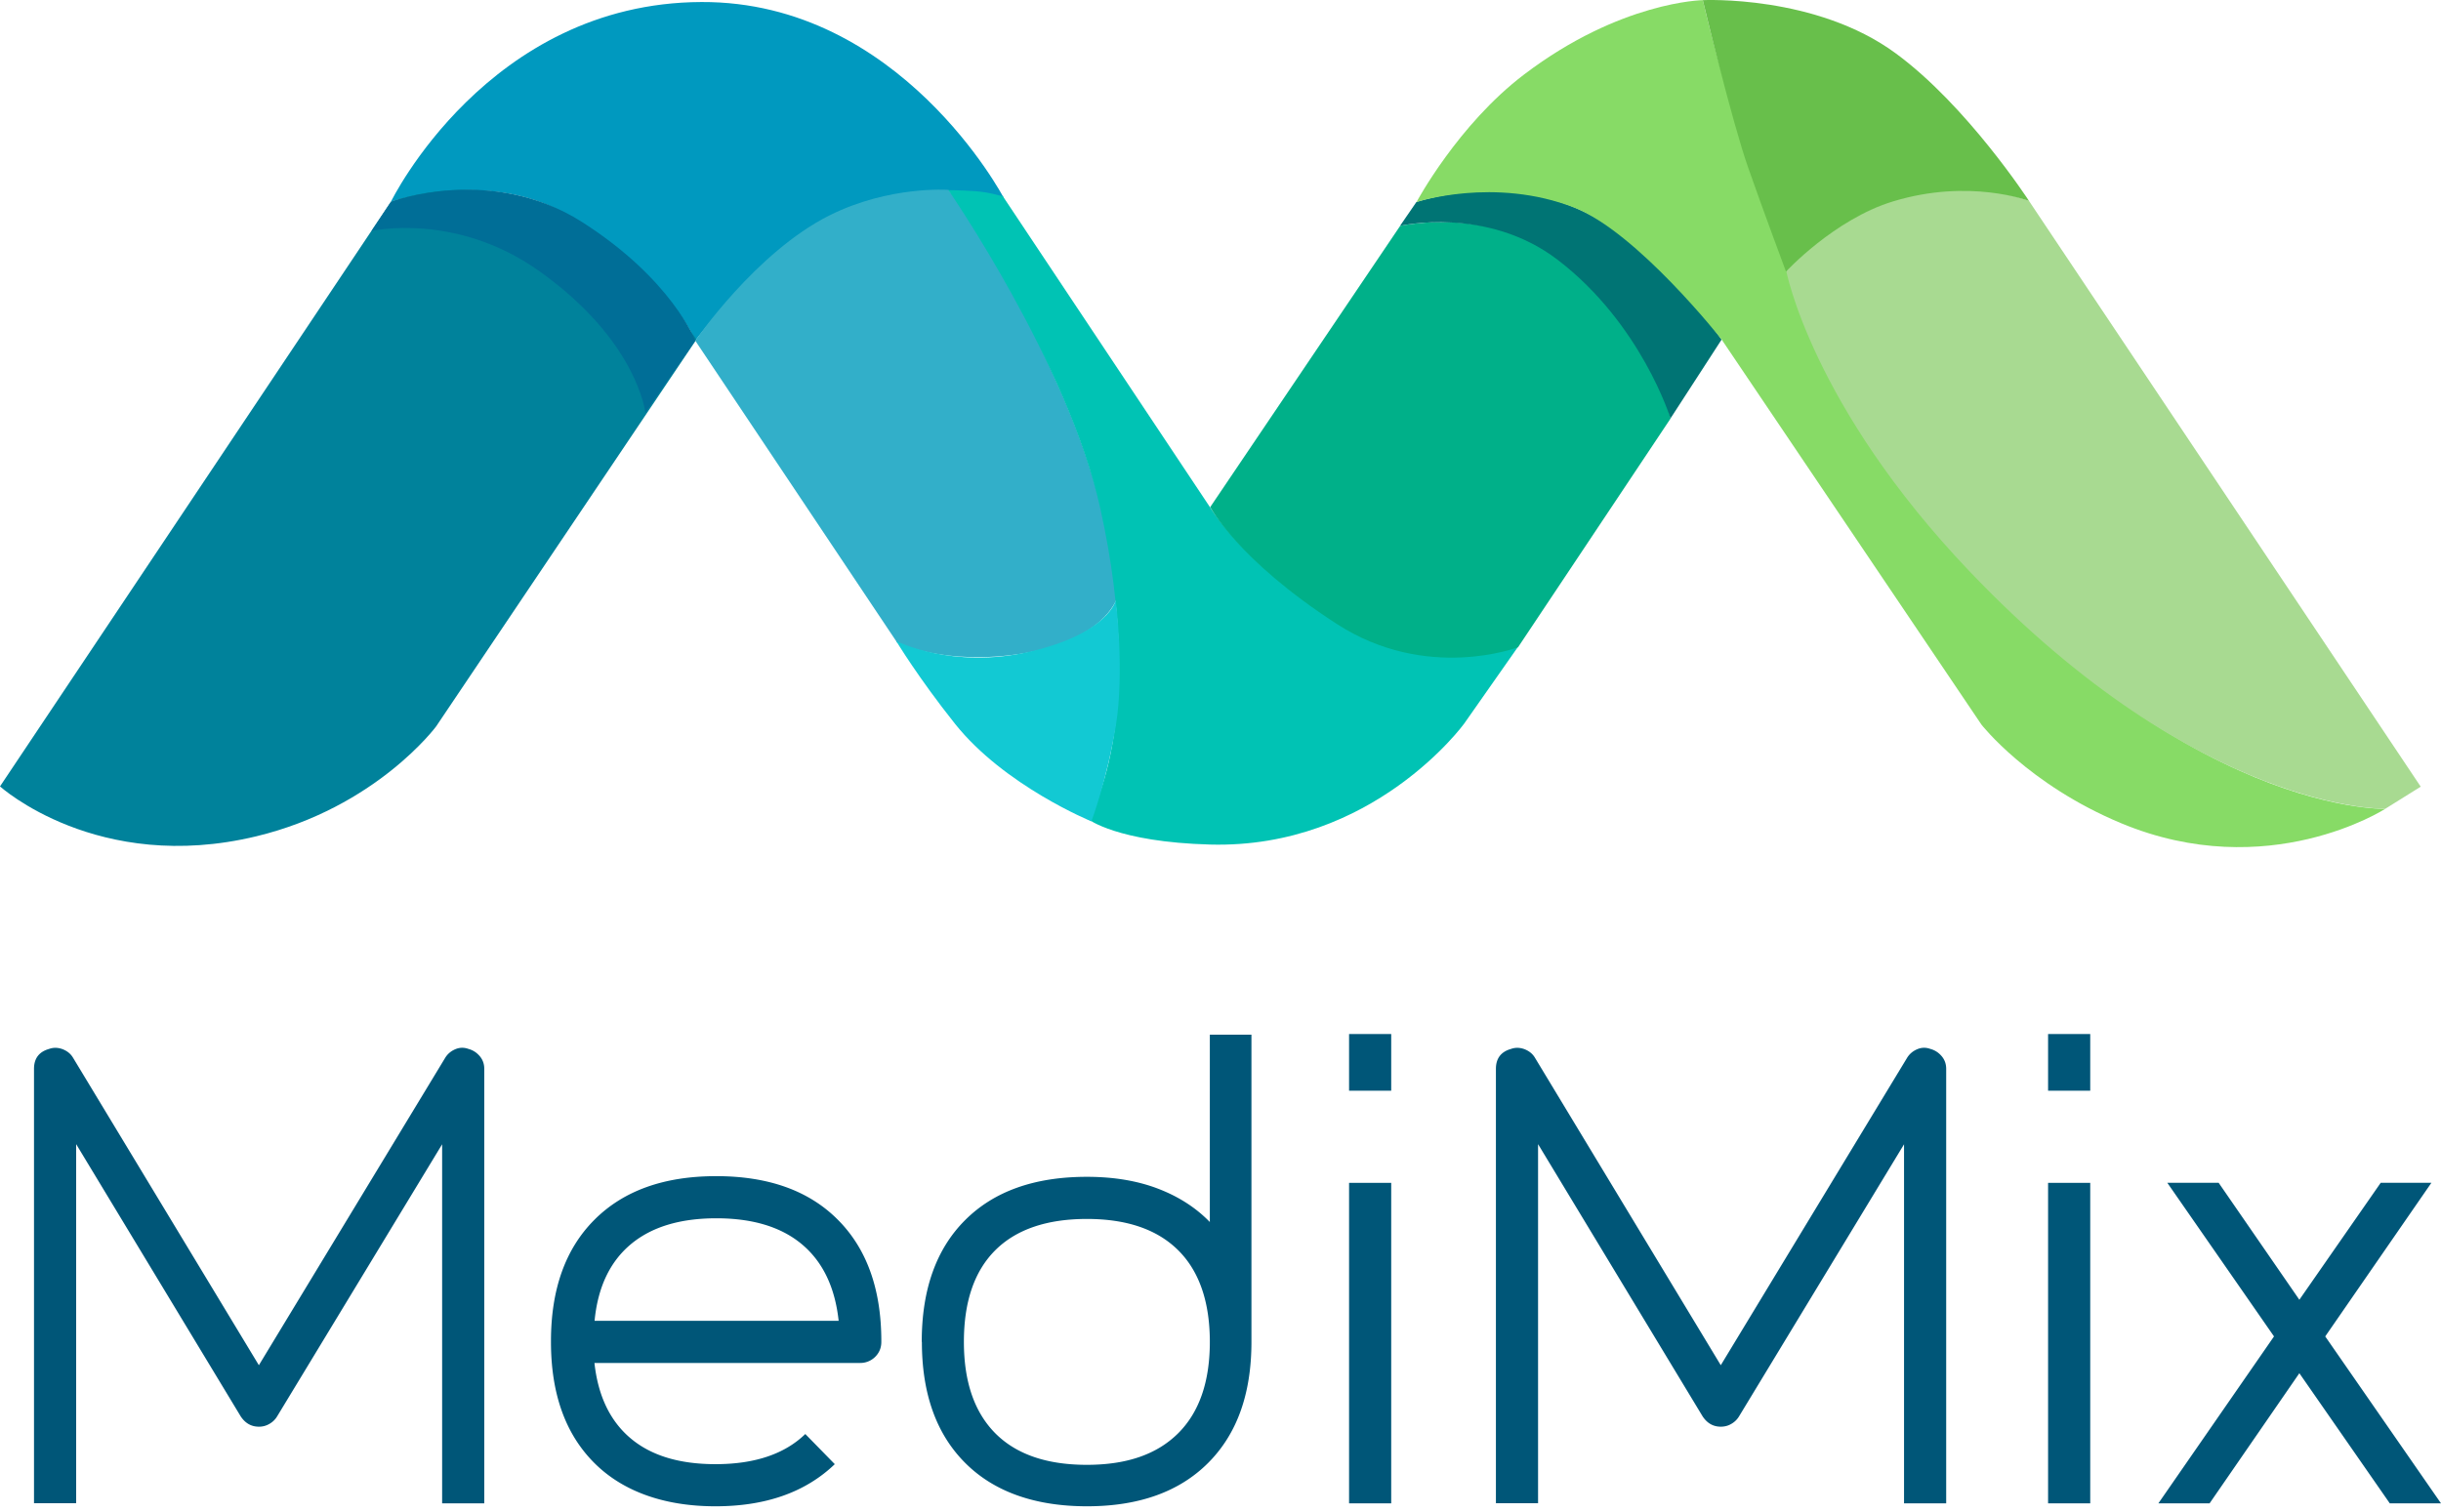
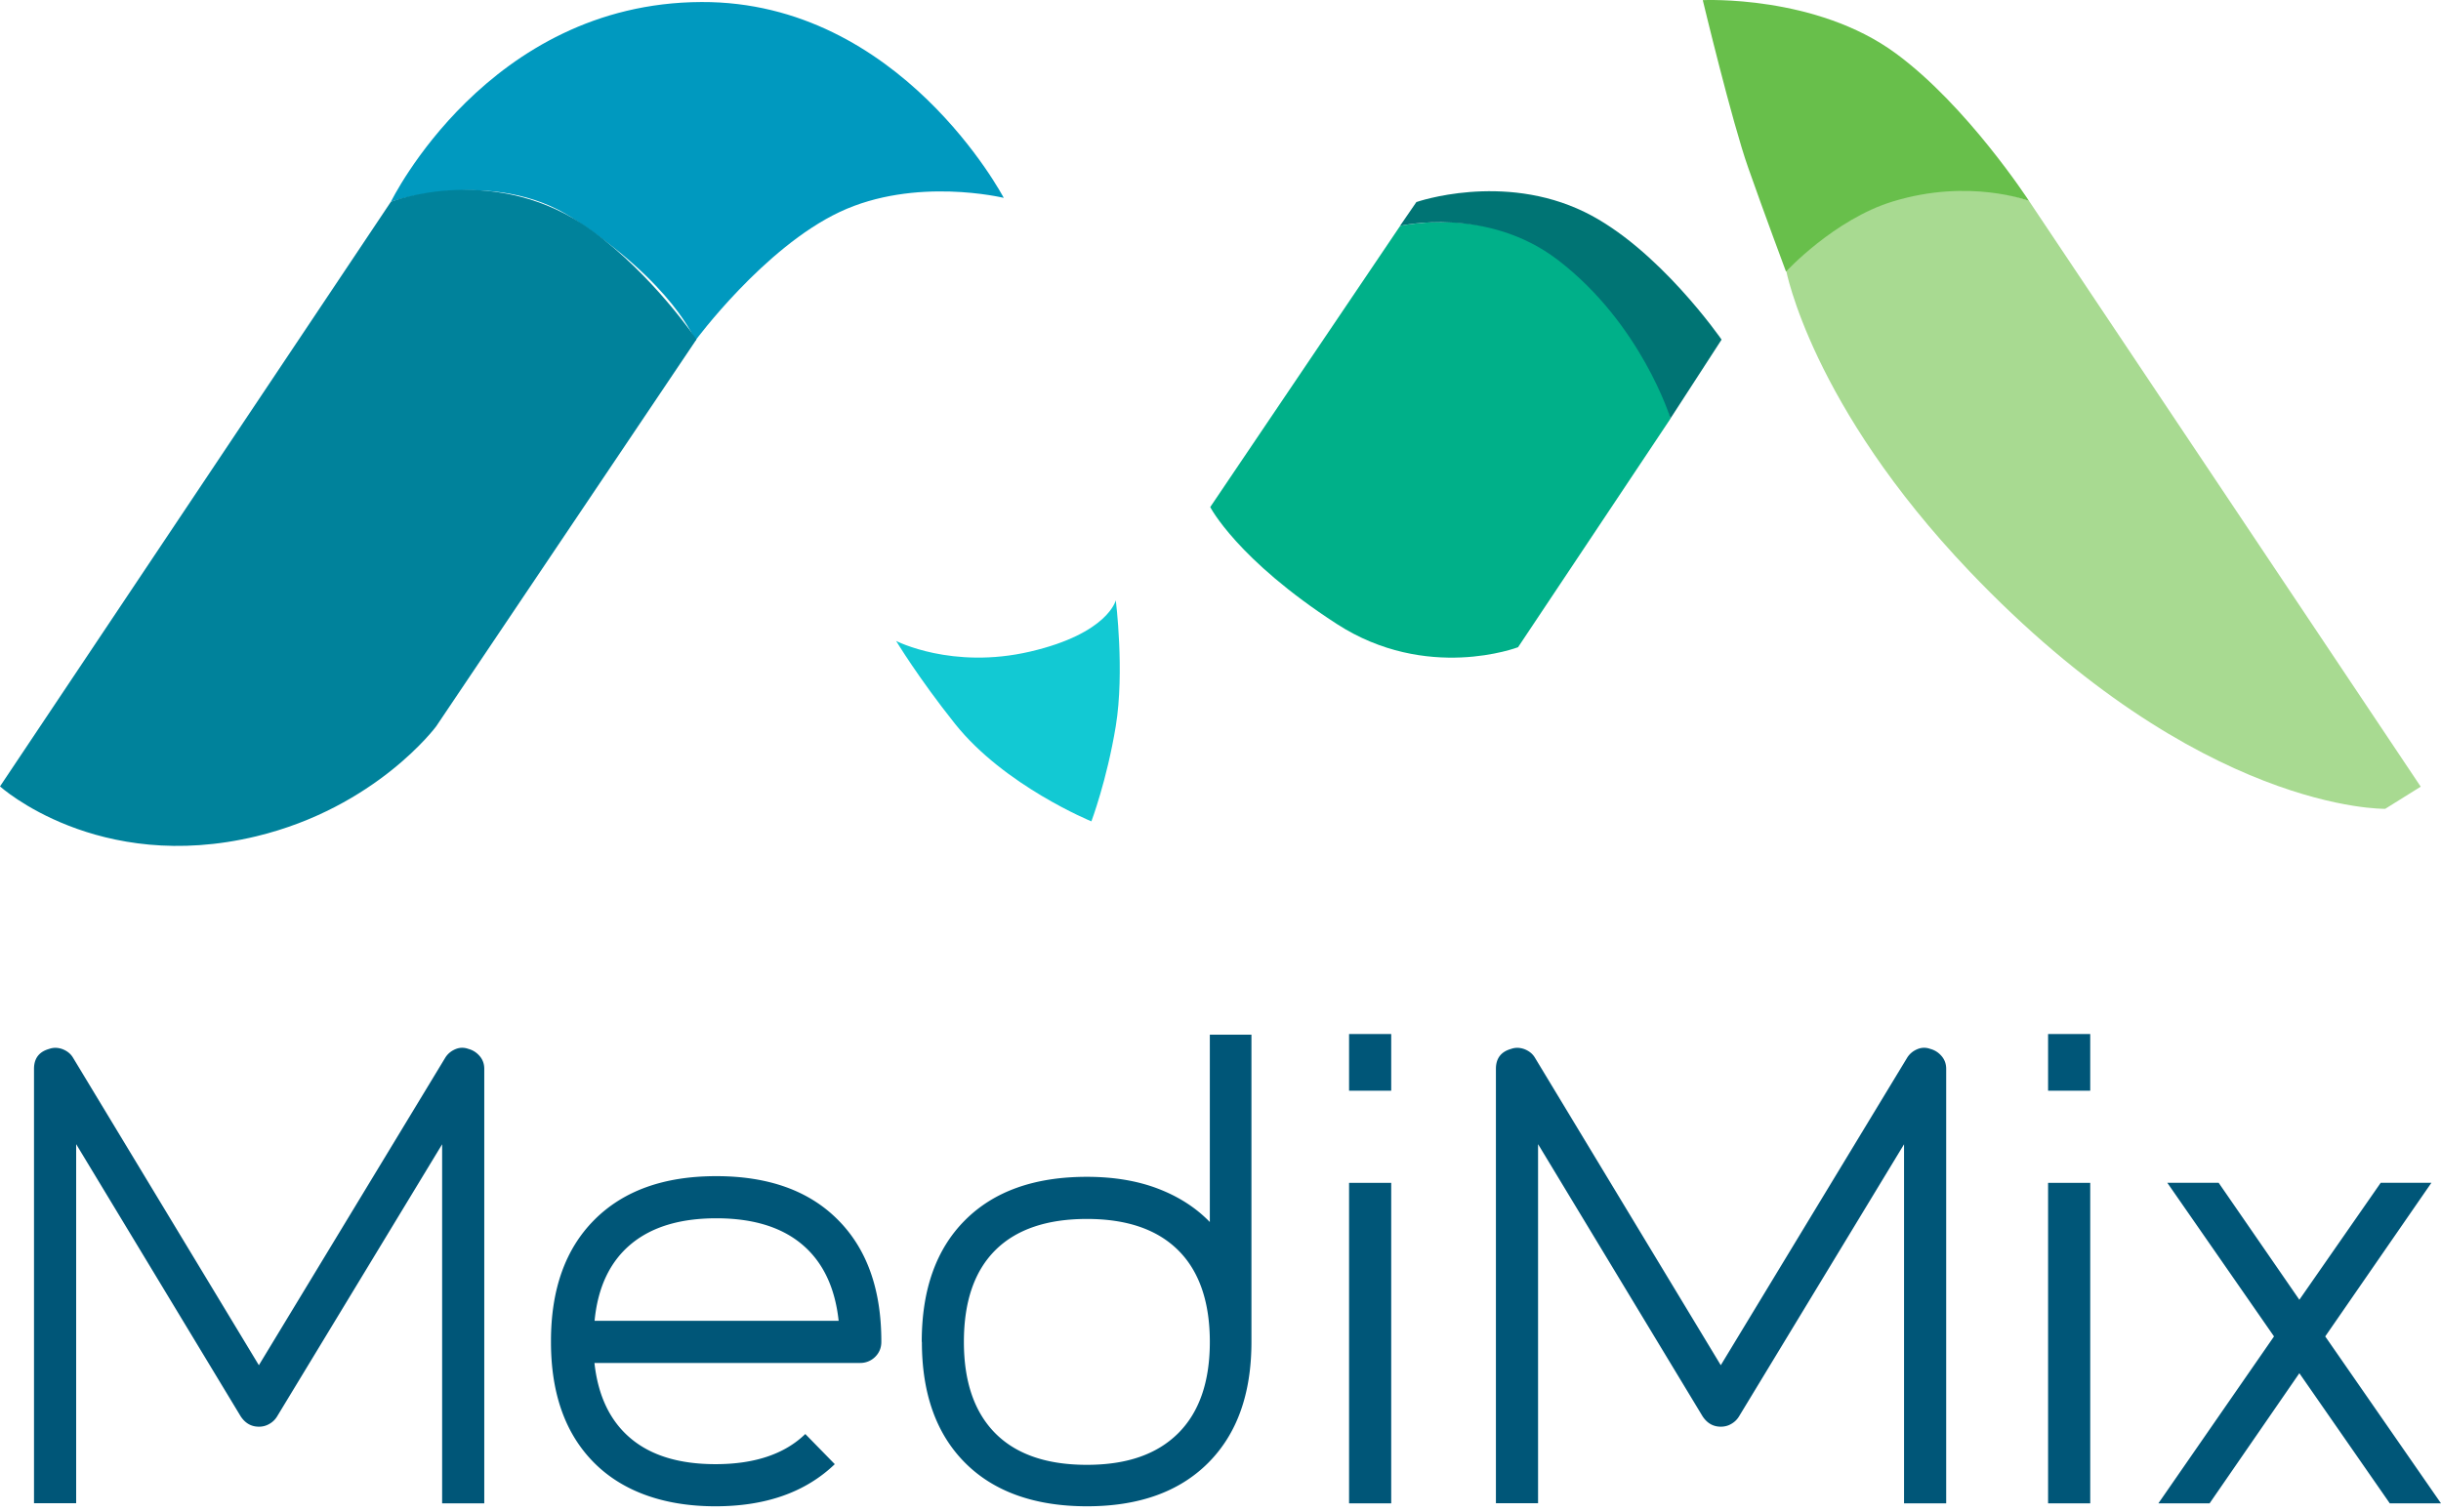
<svg xmlns="http://www.w3.org/2000/svg" width="205" height="127" fill="none">
  <path fill="#0099BF" d="M58.39 28.62s-1.77-4.75-10.338-10.317c-6.564-4.267-15.222-1.355-15.222-1.355S40.962.236 58.906.17C75.629.102 84.298 16.623 84.298 16.623s-7.426-1.814-13.788 1.188S58.39 28.62 58.39 28.62Z" />
  <path fill="#00829B" d="M58.48 28.53 36.627 61.024s-5.03 6.799-15.099 9.23C8.188 73.467 0 66.063 0 66.063l32.83-49.116s8.838-3.439 16.891 2.43c5.13 3.741 8.77 9.14 8.77 9.14" />
-   <path fill="#32AFC9" d="M79.65 15.95s-4.95-.369-9.98 2.14c-6.205 3.103-11.28 10.53-11.28 10.53l16.96 25.37s3.998 1.96 10.528.907c6.698-1.087 7.863-4.503 7.863-4.503s-.022-6.866-4.57-17.306c-5.152-11.84-9.52-17.148-9.52-17.148" />
-   <path fill="#00C3B4" d="M84.209 16.466c-.28 0-.963-.302-2.274-.403-1.3-.09-2.285-.09-2.285-.09s10.047 14.539 12.758 26.748c4.032 18.202-1.03 26.087-1.03 26.087s2.43 1.927 10.248 2.14c13.699.37 21.338-10.16 21.338-10.16l4.57-6.519s-6.429 2.61-14.628-1.86c-8.009-4.367-11.28-9.789-11.28-9.789L84.209 16.466Z" />
  <path fill="#00B089" d="M117.588 18.976s8.457-1.905 14.516 3.595c6.833 6.205 8.199 12.579 8.199 12.579L127.49 54.37s-7.662 2.946-15.234-1.96c-8.356-5.41-10.618-9.812-10.618-9.812l15.95-23.622Z" />
-   <path fill="#006E97" d="M31.195 19.4s7.057-1.612 14.057 3.35c8.289 5.869 8.95 11.929 8.95 11.929l4.189-6.06s-1.95-5.153-9.51-9.969c-7.639-4.872-16.05-1.691-16.05-1.691l-1.636 2.453V19.4Z" />
  <path fill="#007474" d="M118.965 16.97s7.225-2.52 14.114.84c6.182 3.013 11.503 10.72 11.503 10.72l-4.29 6.62s-2.442-7.93-9.454-13.307c-5.959-4.57-13.262-2.868-13.262-2.868l1.378-2.005h.011Z" />
-   <path fill="#87DB66" d="M118.965 16.97s3.473-6.497 9.04-10.72C136.103.102 143.003.013 143.003.013s6.216 27.196 16.308 40.256c21.809 28.238 41.007 27.678 41.007 27.678s-9.846 6.35-22.178 1.21c-7.829-3.26-11.738-8.29-11.738-8.29L144.593 28.53s-7.101-9.028-12.388-11.089c-6.709-2.61-13.228-.47-13.228-.47" />
  <path fill="#A8DA91" d="M203.298 66.087 170.4 16.88s-5.41-2.24-11.559 0c-6.149 2.24-8.849 5.78-8.849 5.78s2.095 11.369 15.424 25.347c19.355 20.297 34.902 19.938 34.902 19.938l2.98-1.86Z" />
  <path fill="#68BF4B" d="M143.003.012s2.453 10.226 3.819 14.09c1.3 3.708 3.17 8.715 3.17 8.715s4.033-4.38 8.972-5.892c6.43-1.97 11.436-.044 11.436-.044s-5.186-7.987-11.178-12.389c-6.71-4.95-16.219-4.48-16.219-4.48Z" />
  <path fill="#005678" d="M40.67 126.292h-3.539V96.127L23.265 119a1.773 1.773 0 0 1-.661.627 1.68 1.68 0 0 1-.863.224c-.638 0-1.142-.291-1.523-.862L6.396 96.116v30.164h-3.54V89.788c0-.874.426-1.434 1.266-1.67.37-.134.75-.122 1.143.023.392.157.683.392.884.74l15.592 25.806L37.378 88.88c.201-.336.492-.582.862-.739.37-.157.74-.157 1.11-.022.369.1.682.302.94.605.258.302.38.66.38 1.064v36.504ZM60.15 98.805c4.39 0 7.795 1.221 10.226 3.674 2.43 2.441 3.64 5.847 3.64 10.192v.056c0 .505-.18.93-.526 1.266a1.763 1.763 0 0 1-1.244.504H49.923c.302 2.767 1.31 4.873 3.035 6.329 1.725 1.456 4.1 2.173 7.135 2.173 3.27 0 5.791-.84 7.538-2.532l2.476 2.532c-2.464 2.363-5.802 3.539-10.025 3.539-4.223 0-7.74-1.209-10.17-3.64-2.431-2.431-3.64-5.825-3.64-10.171v-.056c0-4.357 1.209-7.751 3.64-10.192 2.43-2.442 5.835-3.674 10.226-3.674m10.294 12.153c-.303-2.801-1.322-4.94-3.058-6.407-1.736-1.468-4.144-2.207-7.214-2.207-3.069 0-5.477.739-7.213 2.207-1.736 1.467-2.744 3.606-3.013 6.407h20.498ZM77.41 112.727c0-4.39 1.21-7.795 3.64-10.226 2.431-2.431 5.836-3.64 10.227-3.64 2.229 0 4.211.325 5.948.985 1.736.661 3.192 1.591 4.379 2.812V86.92h3.495v25.807c0 4.358-1.21 7.74-3.64 10.171-2.431 2.431-5.825 3.64-10.171 3.64-4.346 0-7.796-1.209-10.226-3.64-2.431-2.431-3.64-5.825-3.64-10.171m3.528 0c0 3.338.873 5.892 2.632 7.673 1.758 1.77 4.323 2.655 7.695 2.655 3.371 0 5.891-.885 7.672-2.655 1.77-1.77 2.655-4.323 2.655-7.673 0-3.349-.885-5.936-2.654-7.695-1.77-1.758-4.324-2.632-7.673-2.632-3.35 0-5.937.874-7.695 2.632-1.759 1.759-2.632 4.324-2.632 7.695ZM116.837 91.625h-3.539v-4.76h3.539v4.76Zm-3.539 7.74h3.539v26.927h-3.539V99.365ZM163.445 126.292h-3.54V96.127L146.038 119a1.777 1.777 0 0 1-.66.627c-.269.157-.56.224-.863.224-.638 0-1.142-.291-1.523-.862L129.17 96.116v30.164h-3.54V89.788c0-.874.426-1.434 1.266-1.67.37-.134.75-.122 1.142.023.392.157.684.392.885.74l15.592 25.806 15.637-25.807c.201-.336.492-.582.862-.739.37-.157.739-.157 1.109-.022.37.1.683.302.941.605.257.302.381.66.381 1.064v36.504ZM175.542 91.625h-3.54v-4.76h3.54v4.76Zm-3.54 7.74h3.54v26.927h-3.54V99.365ZM185.566 126.291h-4.301l9.711-14.023-8.96-12.904h4.312l6.777 9.824 6.832-9.824h4.257l-8.916 12.904L205 126.291h-4.301l-7.594-10.932-7.539 10.932Z" />
  <path fill="#12C9D3" d="M75.26 53.844s4.693 2.42 11.245.896c6.553-1.523 7.202-4.312 7.202-4.312s.75 5.992 0 10.562c-.75 4.57-2.05 8.009-2.05 8.009s-7.302-2.98-11.458-8.2c-3.069-3.852-4.94-6.955-4.94-6.955Z" />
</svg>